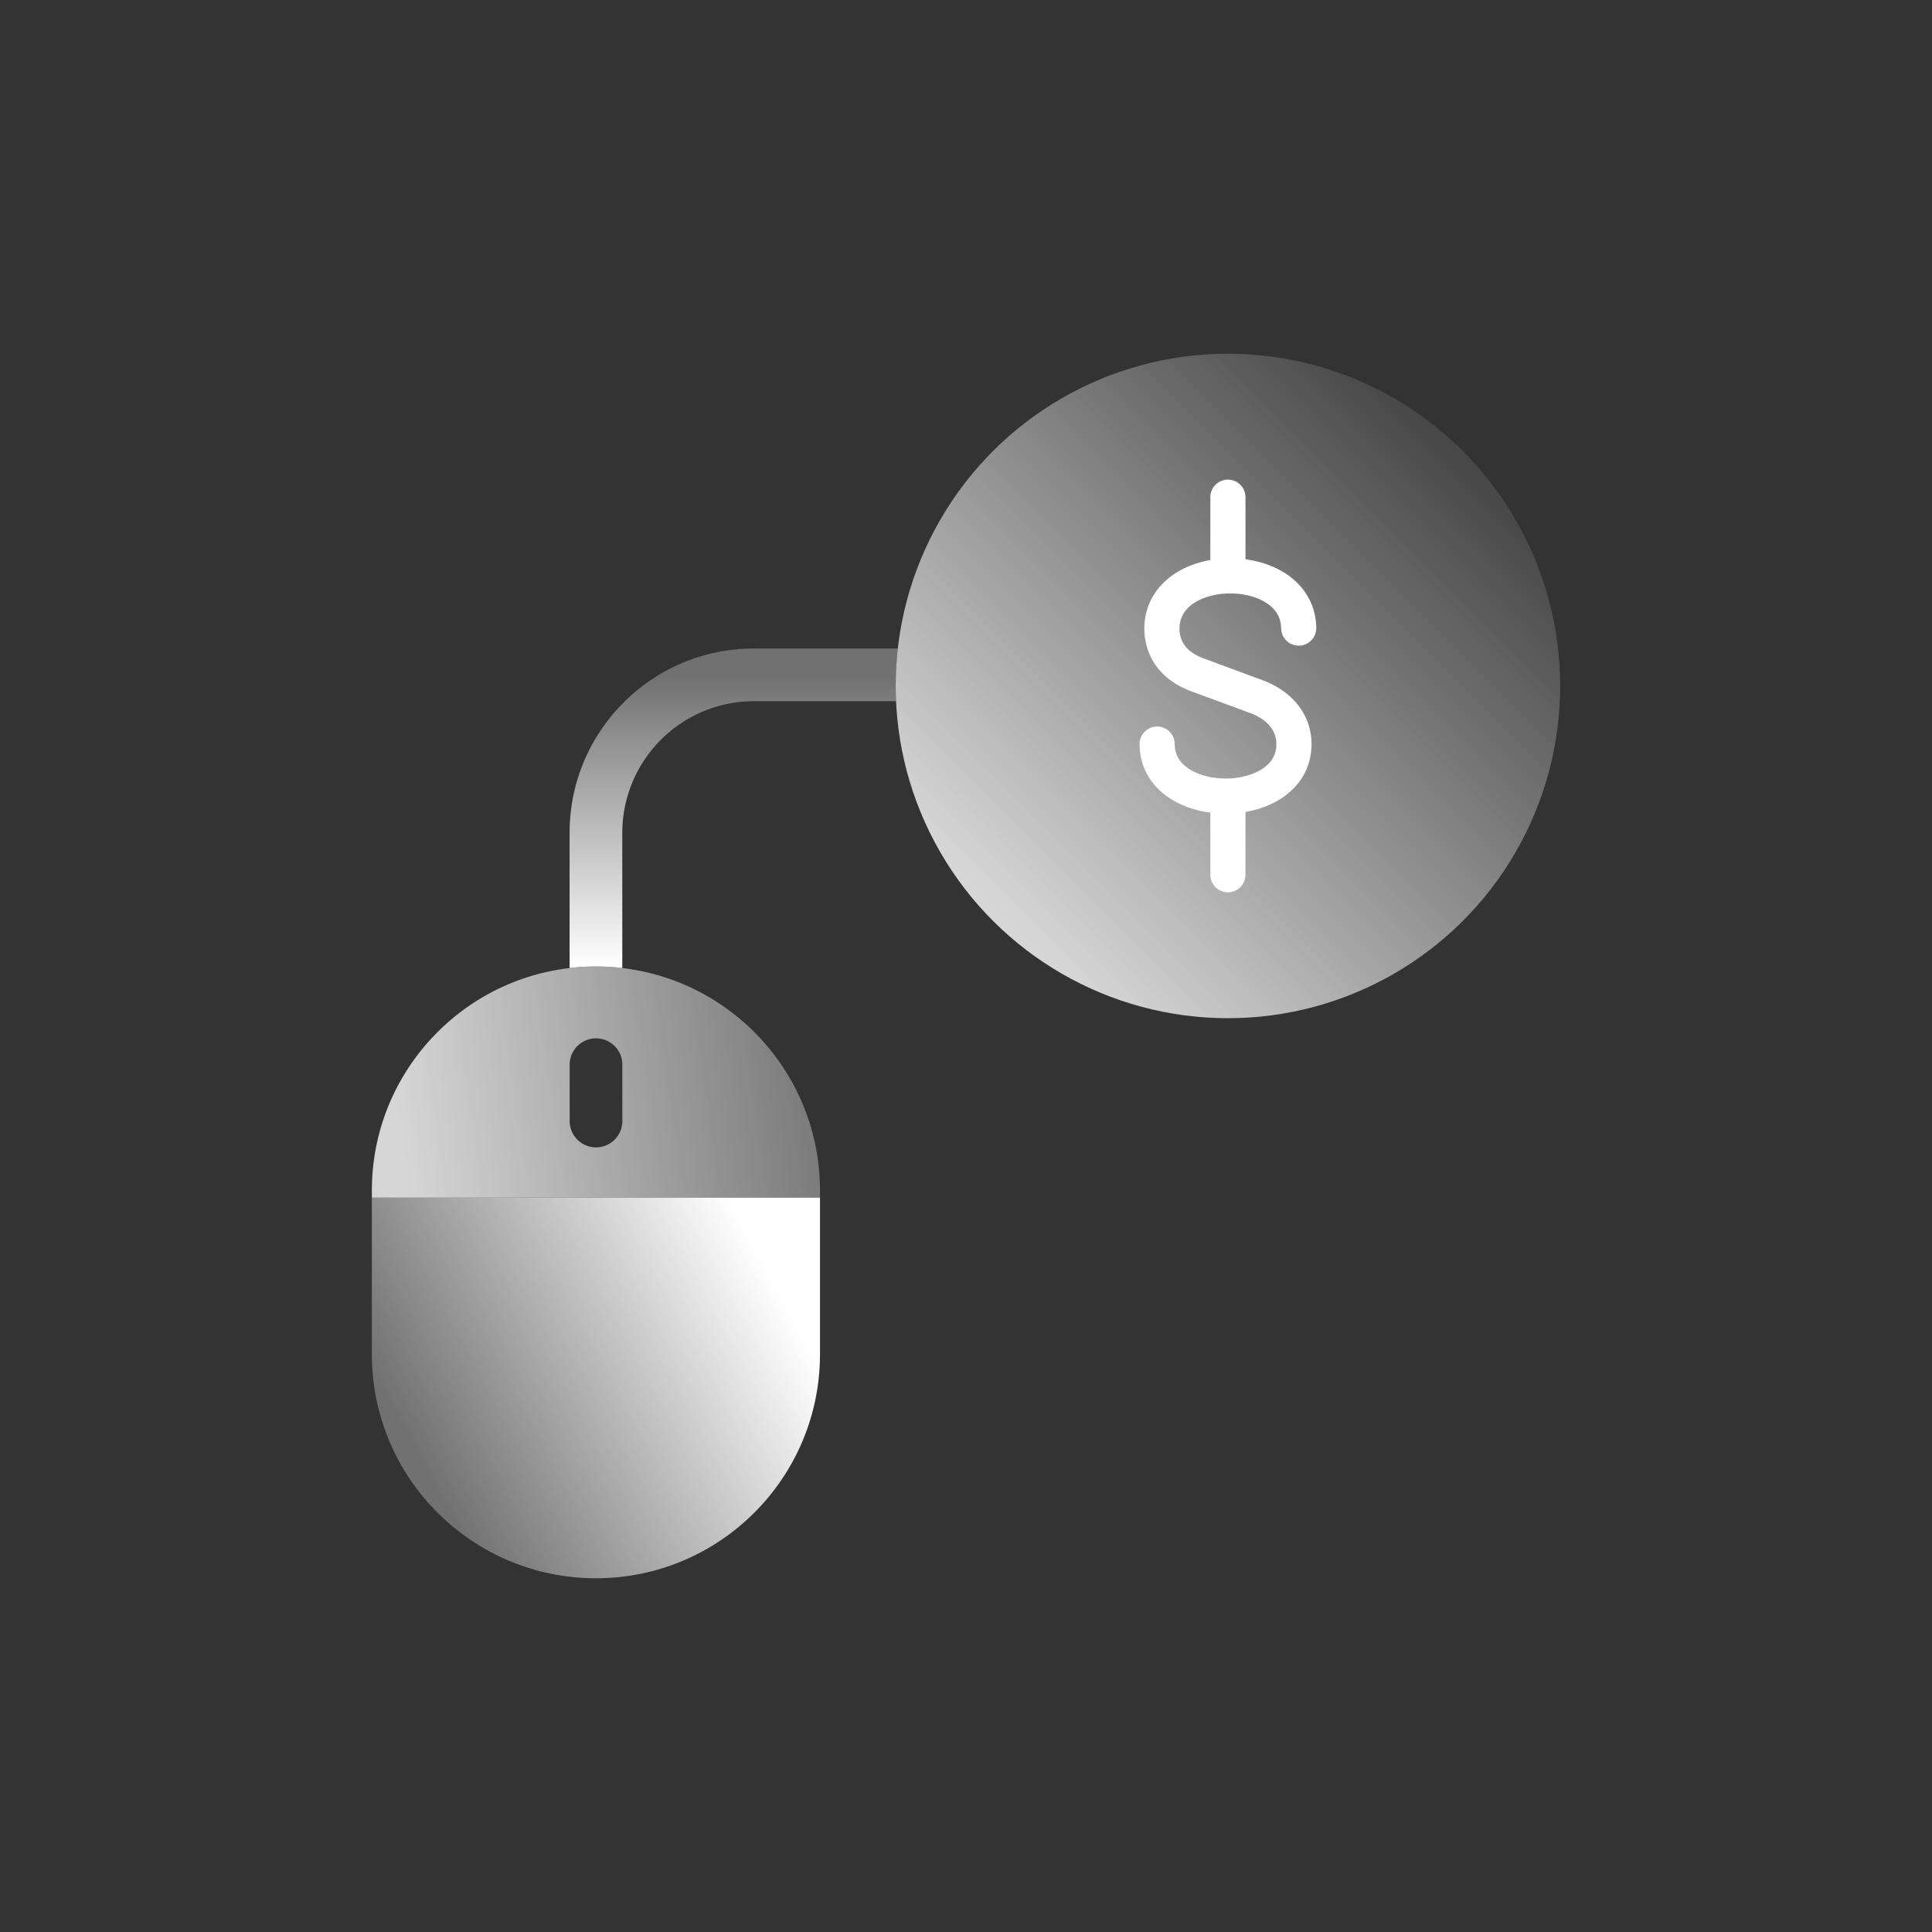
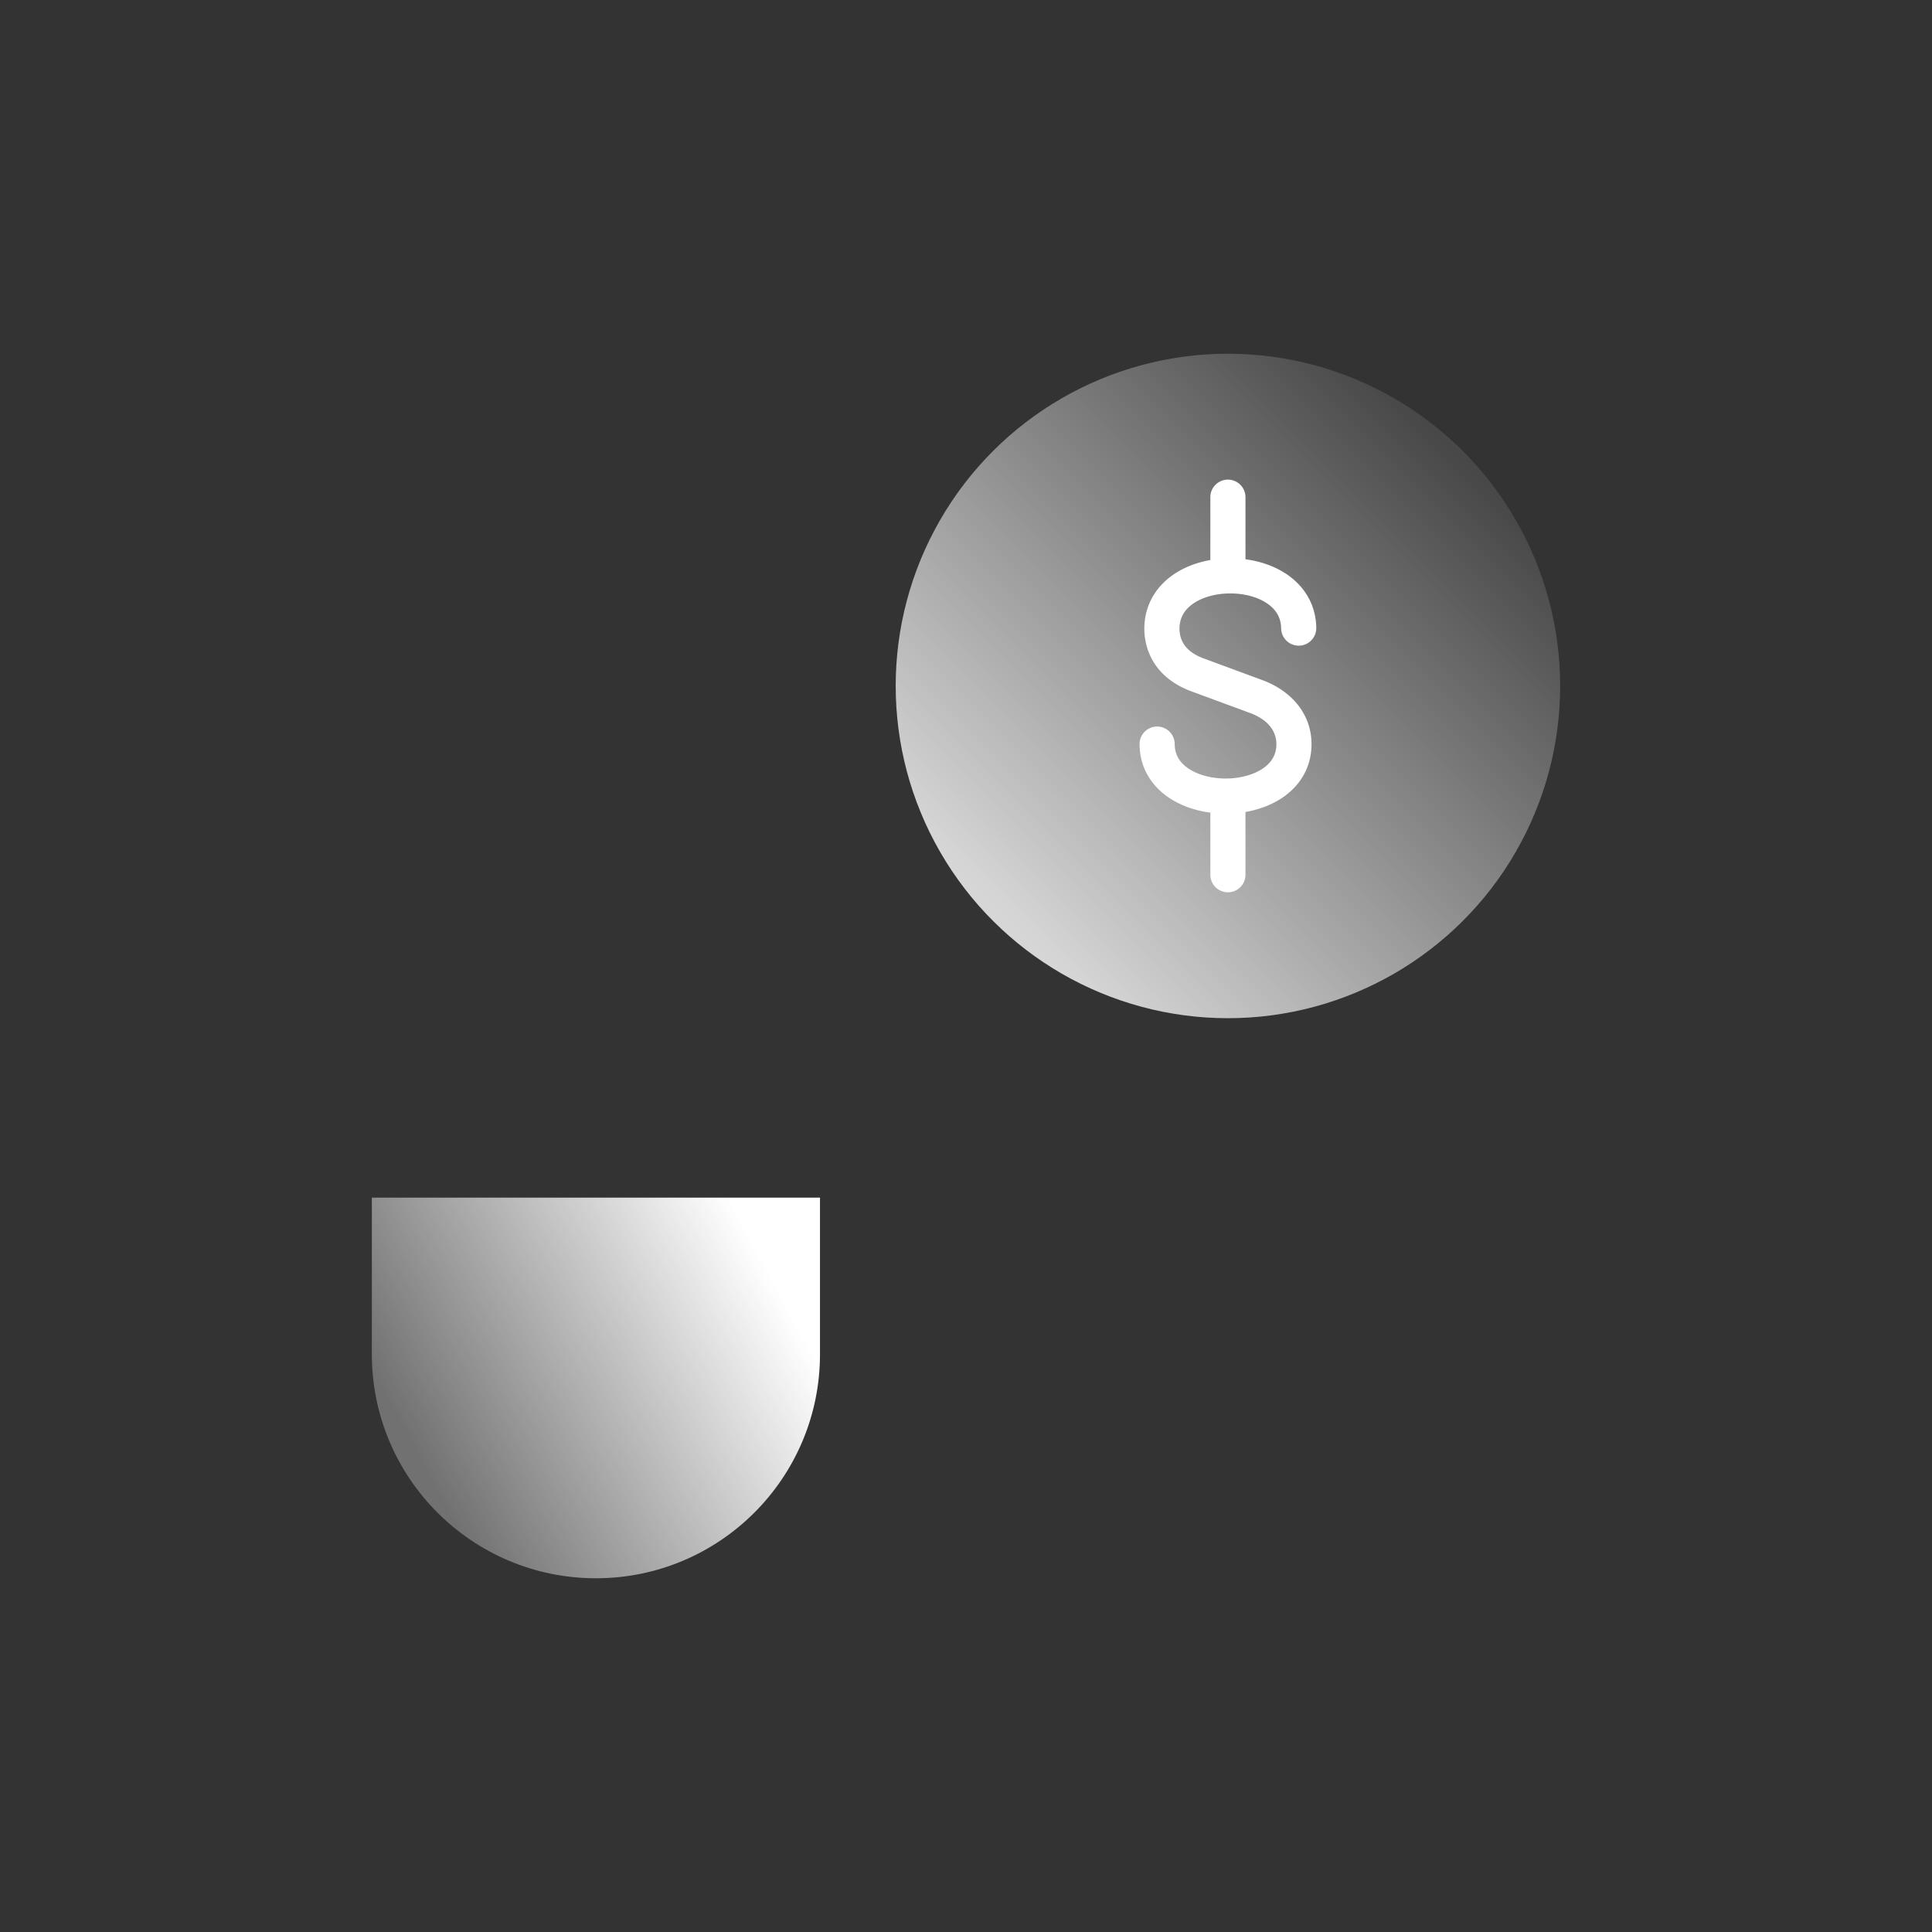
<svg xmlns="http://www.w3.org/2000/svg" width="110" height="110" fill="none">
  <rect width="100%" height="100%" fill="#333333" stroke="none" />
  <path d="M46.687 77.102c0 7.046-5.712 12.758-12.758 12.758-7.046 0-12.758-5.712-12.758-12.758v-8.915h25.516v8.915Z" fill="url(#a)" />
-   <path fill-rule="evenodd" clip-rule="evenodd" d="M33.93 55.03c-7.047 0-12.758 5.711-12.758 12.757v.4h25.515v-.4c0-7.046-5.712-12.758-12.758-12.758Zm-1.496 8.797a1.5 1.5 0 1 0 3 0v-3.208a1.5 1.5 0 0 0-3 0v3.208Z" fill="url(#b)" />
  <circle cx="69.913" cy="39.056" r="18.916" transform="rotate(-90 69.913 39.056)" fill="url(#c)" />
  <path d="M69.912 27.308a1 1 0 0 1 1 1v3.535c.84.111 1.667.39 2.36.86.957.652 1.65 1.68 1.671 3.043a1 1 0 1 1-2 .031c-.01-.62-.298-1.08-.797-1.42-.528-.36-1.286-.57-2.098-.57-.812 0-1.57.21-2.097.57-.497.338-.785.795-.797 1.413 0 .384.102.71.3.98.2.274.549.557 1.157.767l.019.007 3.264 1.206c1.708.644 2.778 1.98 2.778 3.636 0 1.368-.694 2.398-1.654 3.048-.621.42-1.353.686-2.106.816v3.574a1 1 0 1 1-2 0v-3.535c-.841-.111-1.67-.387-2.363-.854-.962-.649-1.66-1.677-1.667-3.043a1 1 0 1 1 2-.011c.003.606.284 1.058.785 1.396.53.358 1.296.569 2.118.569.821 0 1.585-.212 2.112-.568.497-.337.775-.786.775-1.392 0-.663-.392-1.353-1.48-1.764l-3.245-1.198c-.912-.317-1.625-.814-2.107-1.472-.484-.661-.687-1.419-.687-2.17v-.016c.022-1.363.715-2.39 1.672-3.043.617-.42 1.342-.686 2.087-.818v-3.577a1 1 0 0 1 1-1Z" fill="#fff" />
-   <path d="M51.116 36.923H42.93c-5.799 0-10.5 4.7-10.5 10.5v7.606c0 .03.001.058.003.087a12.9 12.9 0 0 1 2.995 0c.002-.029.002-.058.002-.087v-7.606a7.5 7.5 0 0 1 7.5-7.5h8.088a19.172 19.172 0 0 1 .1-3Z" fill="url(#d)" />
  <defs>
    <linearGradient id="a" x1="26.65" y1="88.593" x2="46.687" y2="77.86" gradientUnits="userSpaceOnUse">
      <stop stop-color="#fff" stop-opacity=".3" />
      <stop offset="1" stop-color="#fff" />
    </linearGradient>
    <linearGradient id="b" x1="22.584" y1="63.3" x2="48.597" y2="59.537" gradientUnits="userSpaceOnUse">
      <stop stop-color="#fff" stop-opacity=".8" />
      <stop offset="1" stop-color="#fff" stop-opacity=".3" />
    </linearGradient>
    <linearGradient id="c" x1="58.557" y1="24.648" x2="84.605" y2="50.696" gradientUnits="userSpaceOnUse">
      <stop stop-color="#fff" stop-opacity=".8" />
      <stop offset="1" stop-color="#fff" stop-opacity=".1" />
    </linearGradient>
    <linearGradient id="d" x1="33.929" y1="55.029" x2="33.929" y2="38.423" gradientUnits="userSpaceOnUse">
      <stop stop-color="#fff" />
      <stop offset="1" stop-color="#fff" stop-opacity=".3" />
    </linearGradient>
  </defs>
</svg>